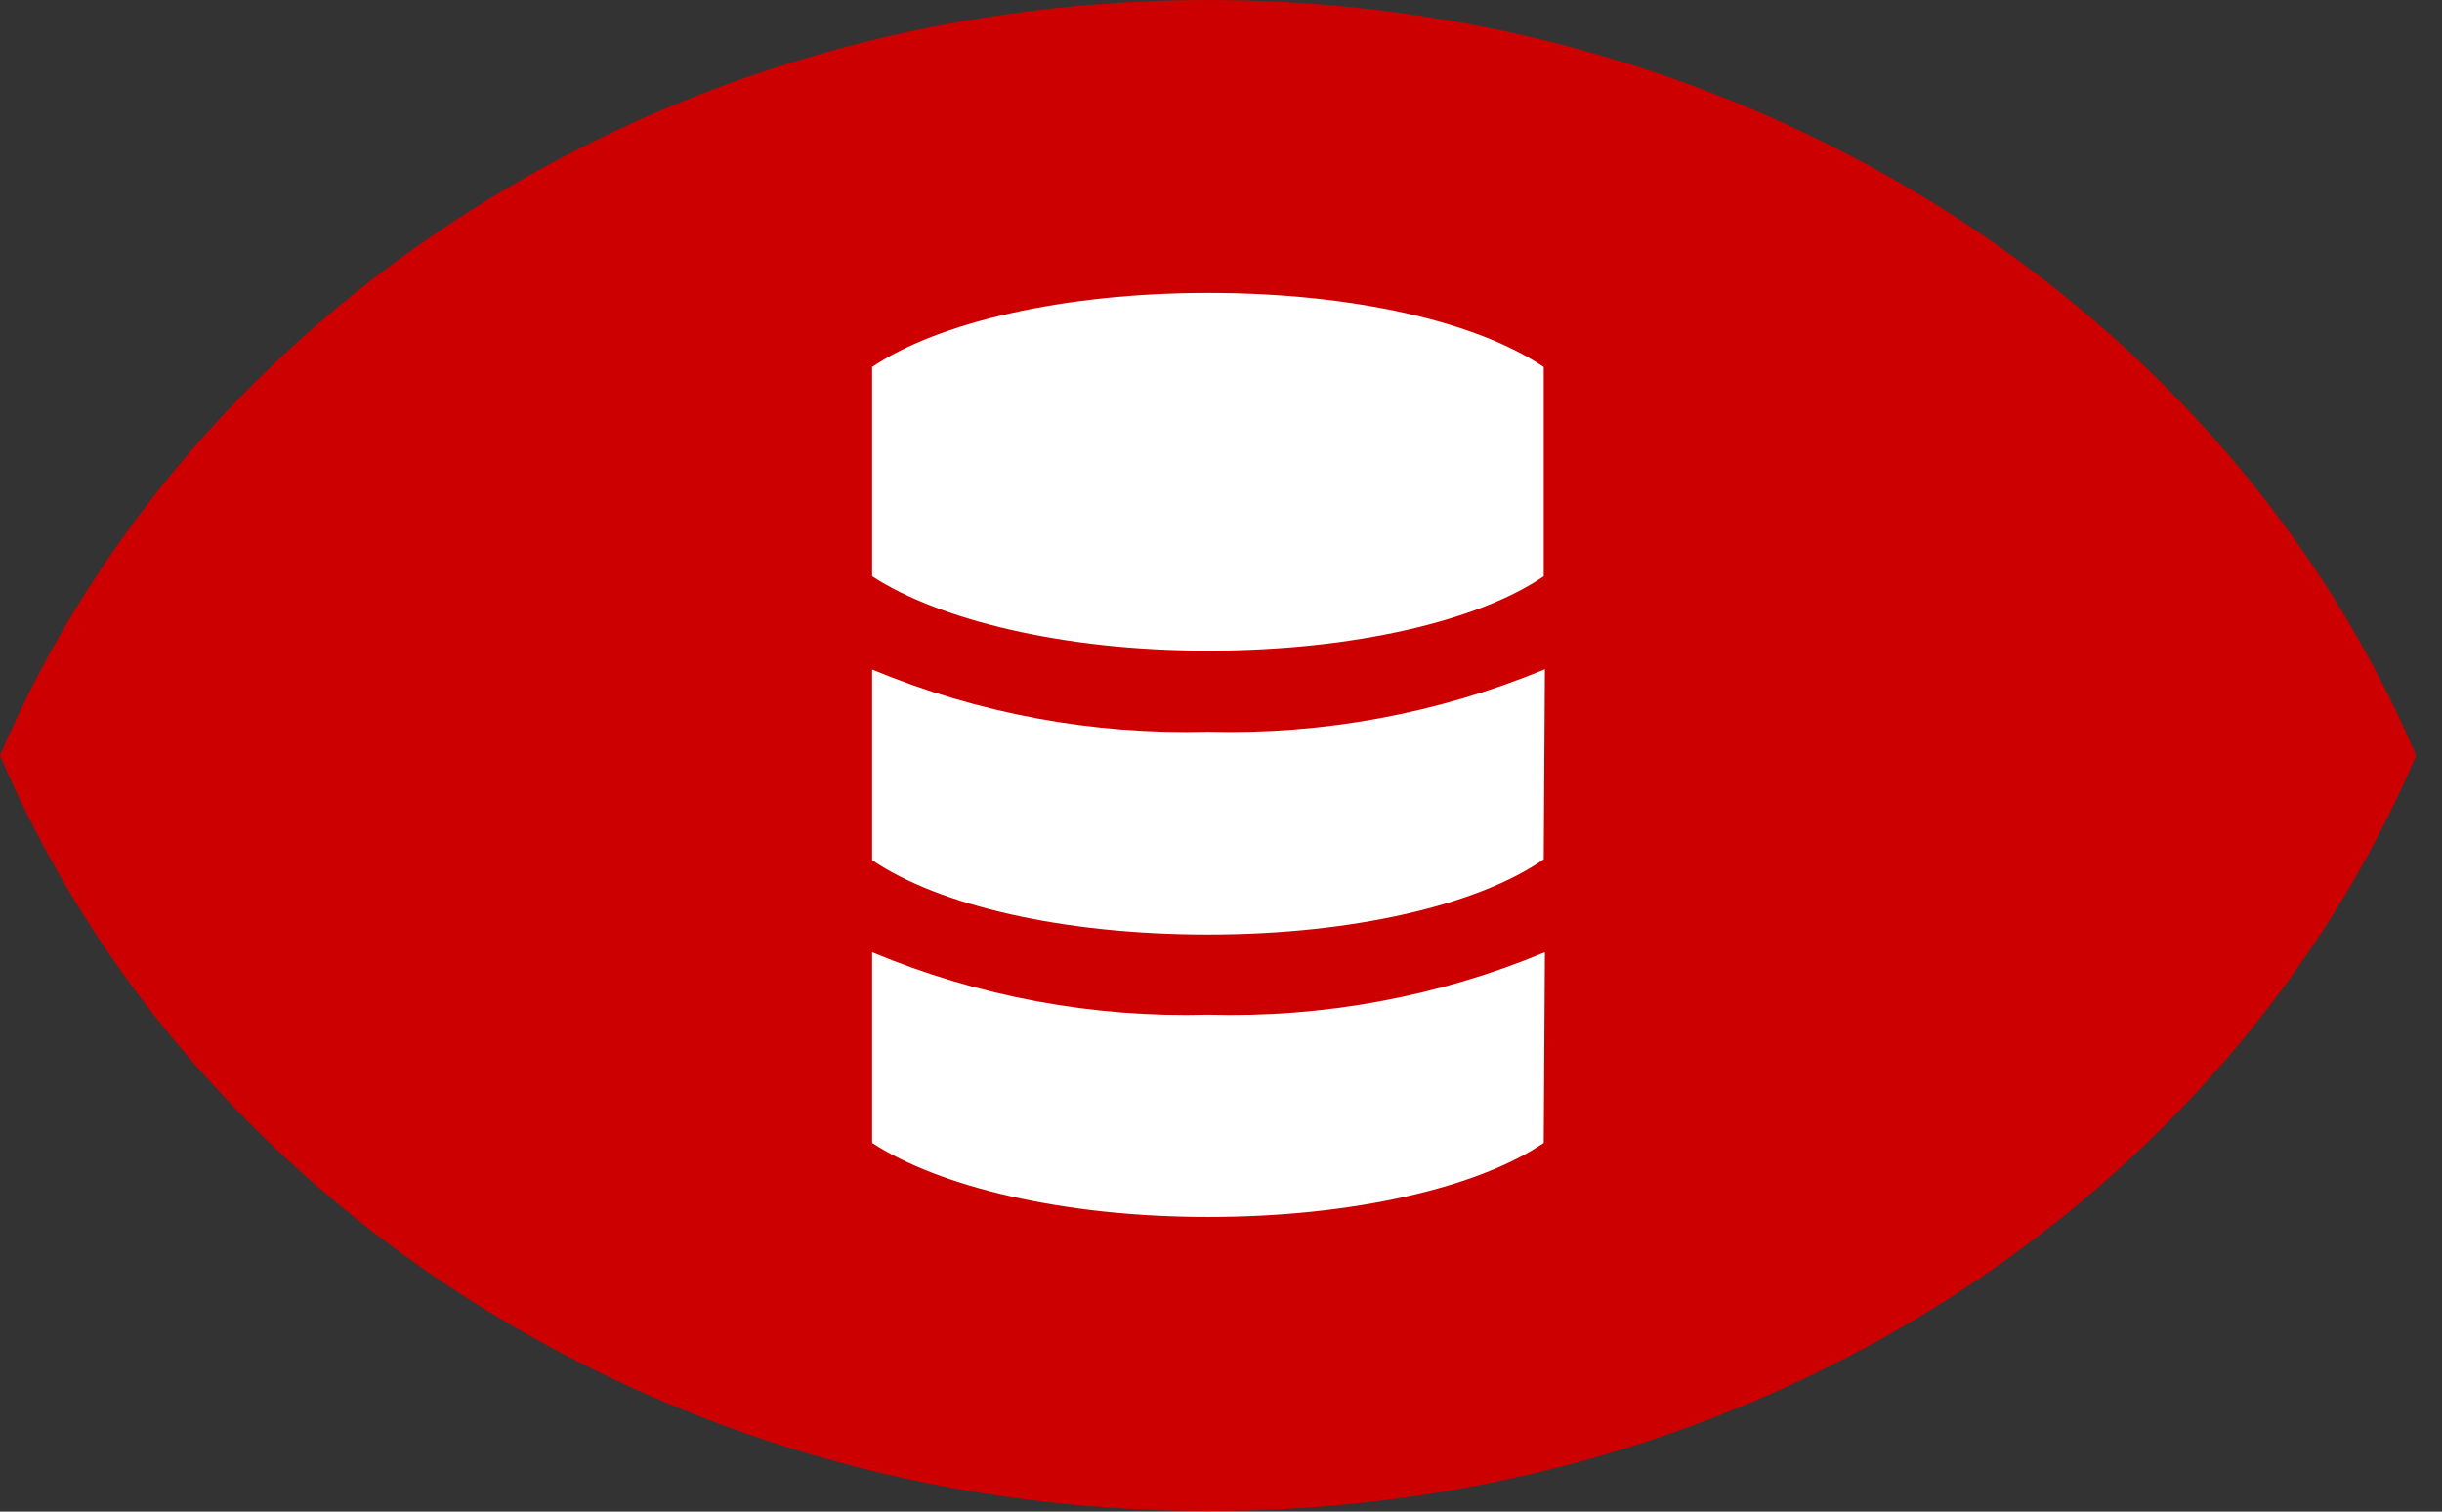
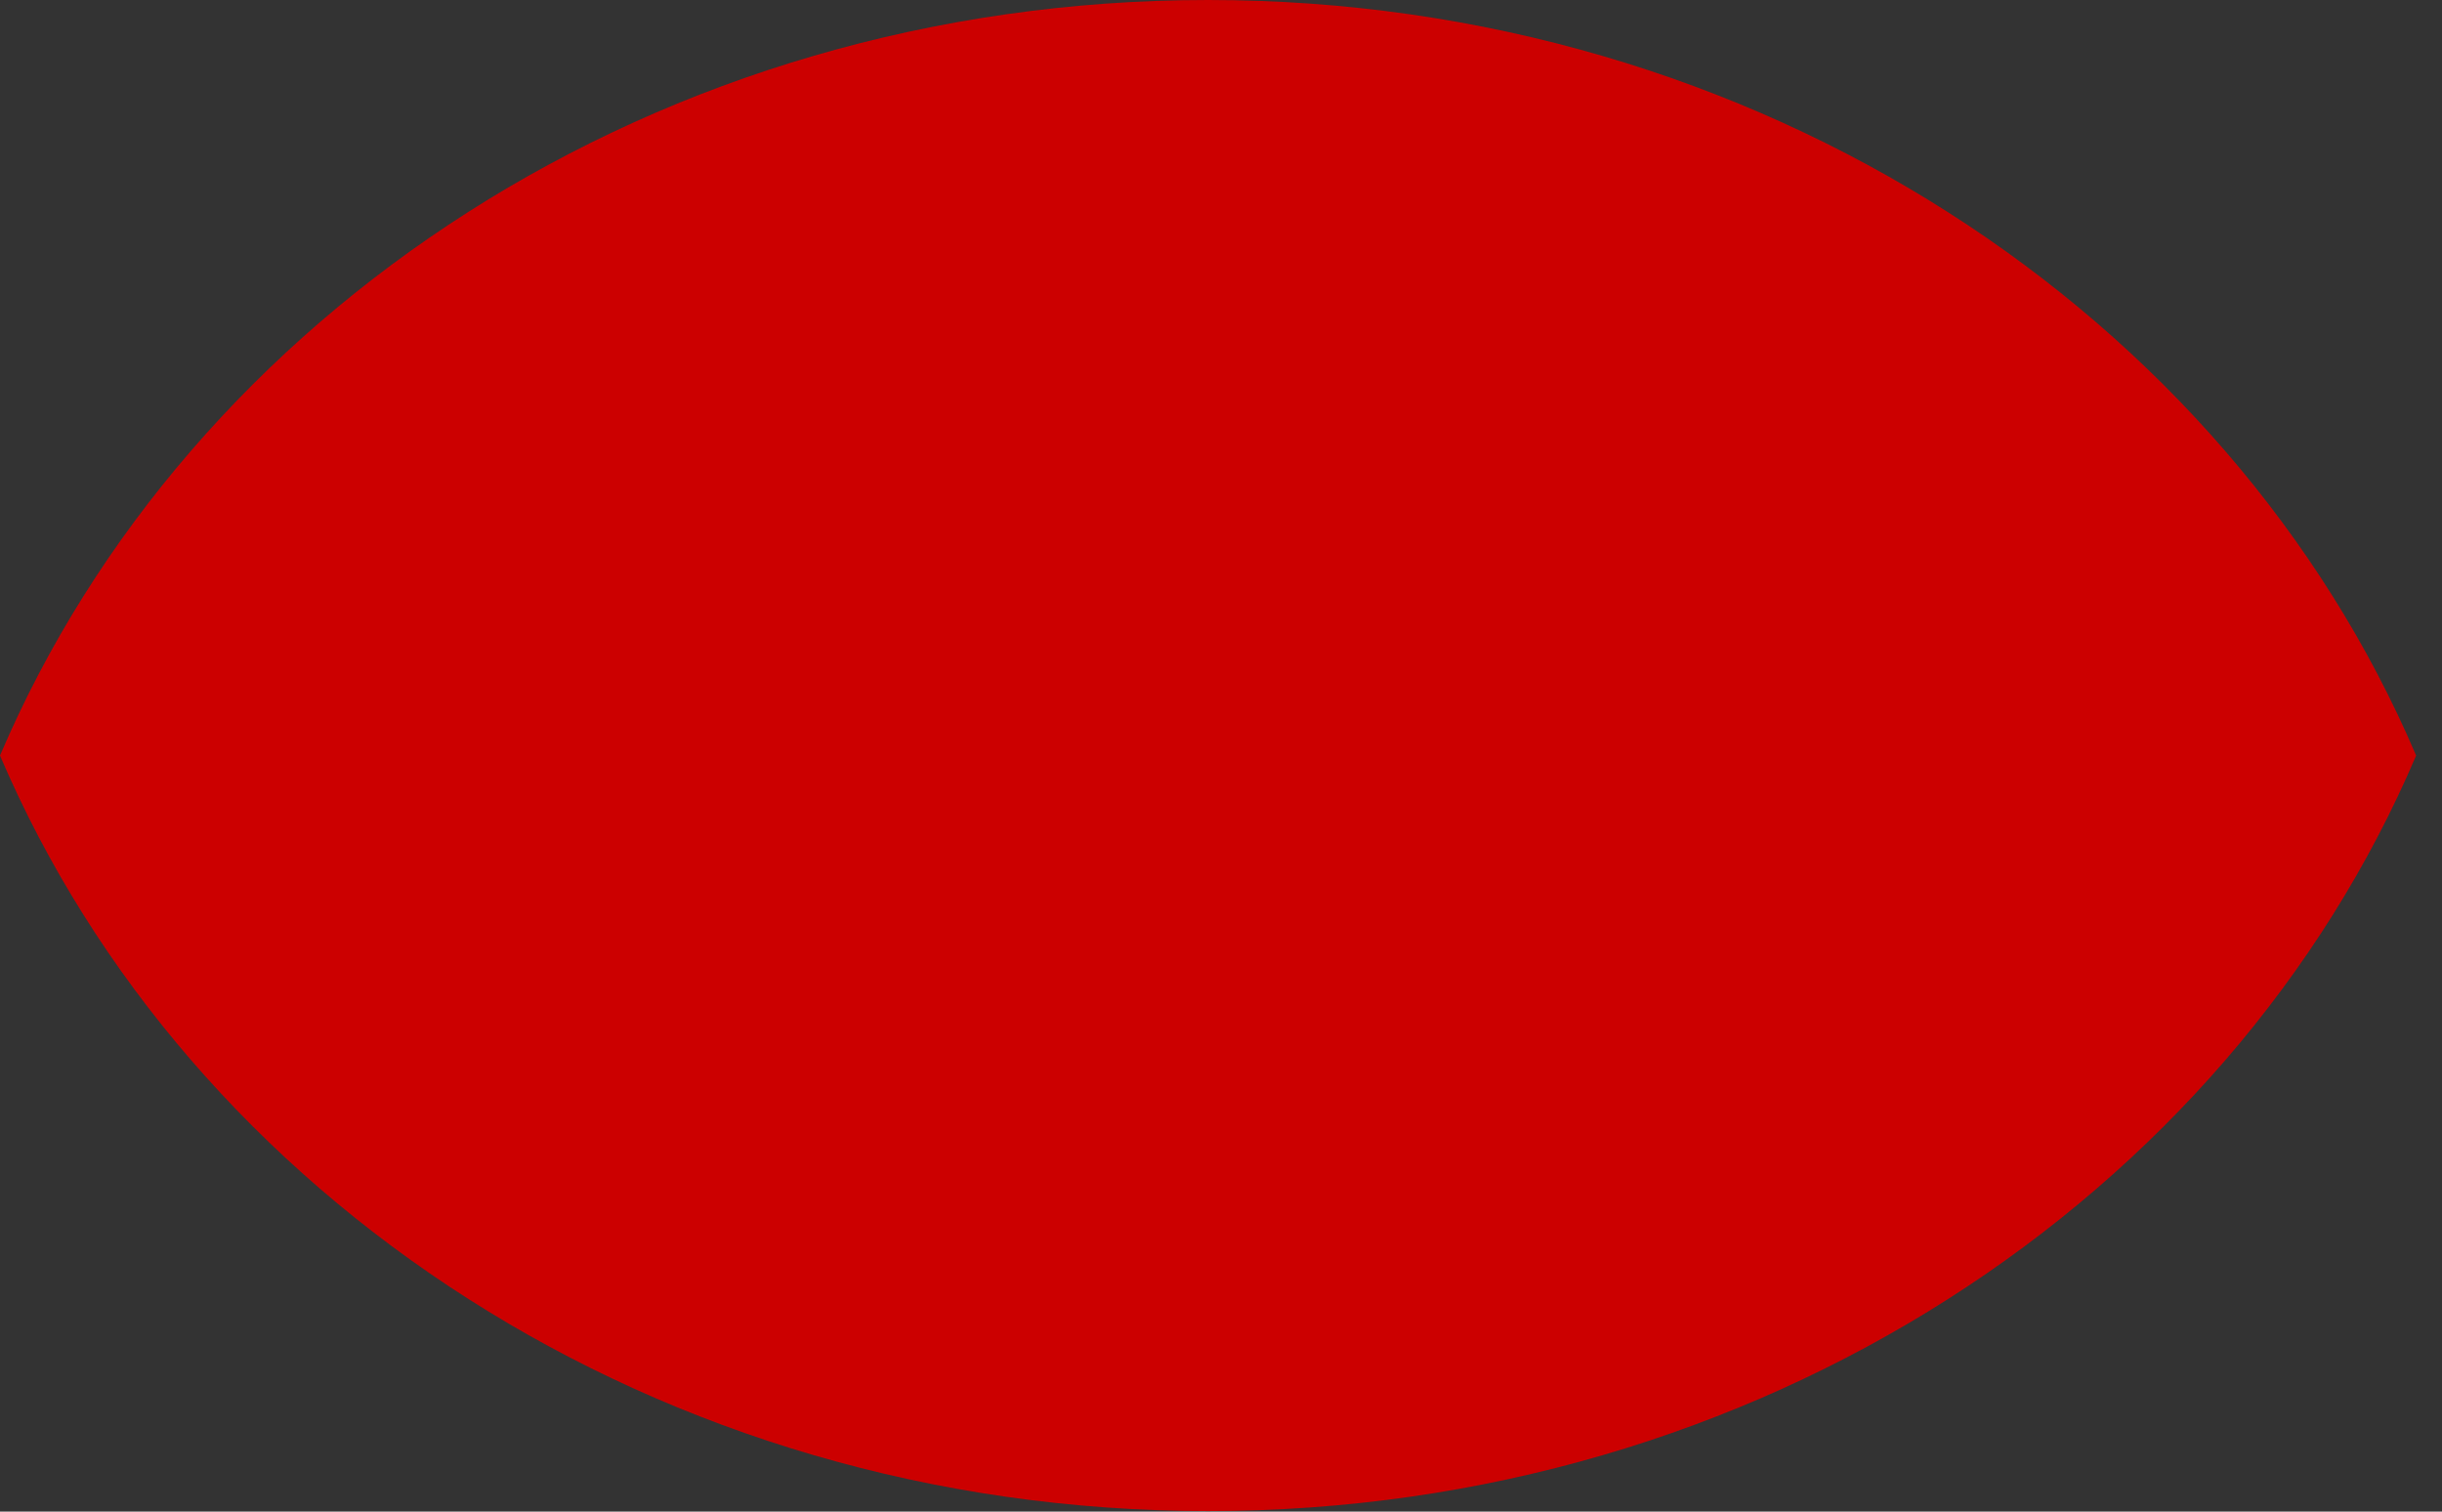
<svg xmlns="http://www.w3.org/2000/svg" width="100%" height="100%" viewBox="0 0 84 52" version="1.1" xml:space="preserve" style="fill-rule:evenodd;clip-rule:evenodd;stroke-linejoin:round;stroke-miterlimit:2;">
  <rect x="0" y="0" width="84" height="52" fill="#333333" stroke="none" />
  <g transform="matrix(1,0,0,1,-38.507,-19.423)">
    <path d="M80.062,19.423C61.129,19.423 44.994,30.199 38.507,45.414C44.994,60.608 61.129,71.404 80.062,71.404C98.995,71.404 115.139,60.628 121.617,45.414C115.139,30.219 98.995,19.423 80.062,19.423" style="fill:rgb(204,0,0);fill-rule:nonzero;" />
-     <path d="M68.506,32.048C70.745,30.529 75.064,29.499 80.062,29.499C85.06,29.499 89.318,30.499 91.608,32.048L91.608,39.246C89.378,40.775 85.06,41.805 80.062,41.805C75.064,41.805 70.805,40.745 68.506,39.246L68.506,32.048ZM91.608,58.739C89.378,60.258 85.06,61.288 80.062,61.288C75.064,61.288 70.805,60.238 68.506,58.739L68.506,52.181C72.162,53.707 76.101,54.44 80.062,54.33C84.032,54.441 87.981,53.709 91.648,52.181L91.608,58.739ZM91.608,48.982C89.378,50.542 85.06,51.571 80.062,51.571C75.064,51.571 70.805,50.572 68.506,49.012L68.506,42.455C72.164,43.974 76.102,44.703 80.062,44.594C84.032,44.7 87.98,43.967 91.648,42.445L91.608,48.982Z" style="fill:white;fill-rule:nonzero;" />
  </g>
</svg>